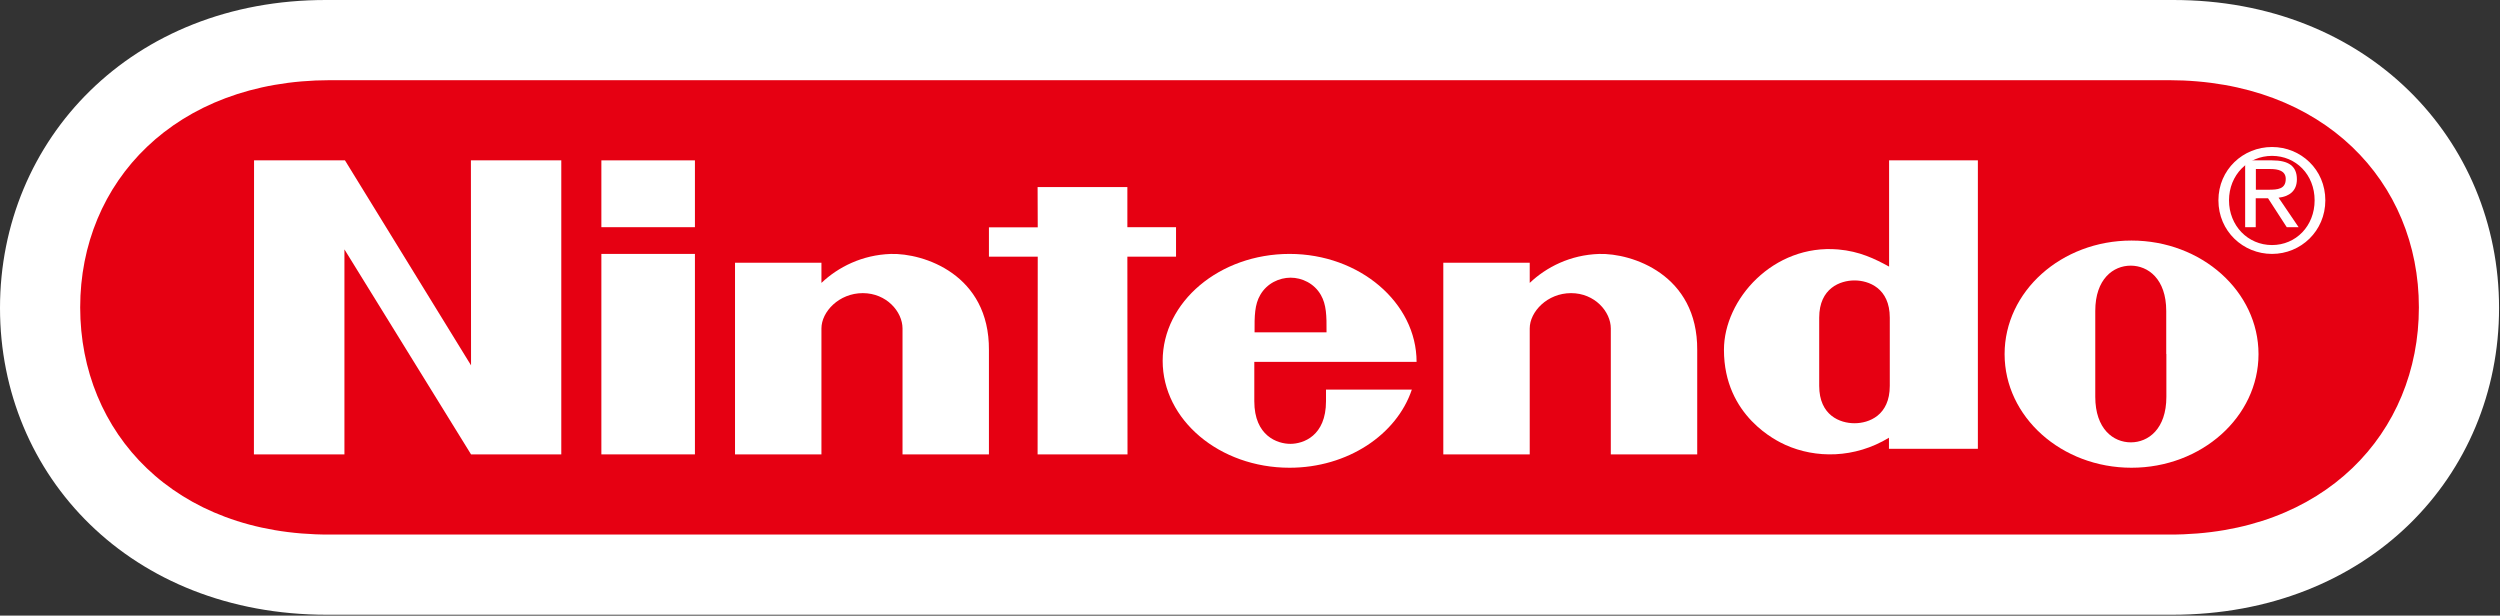
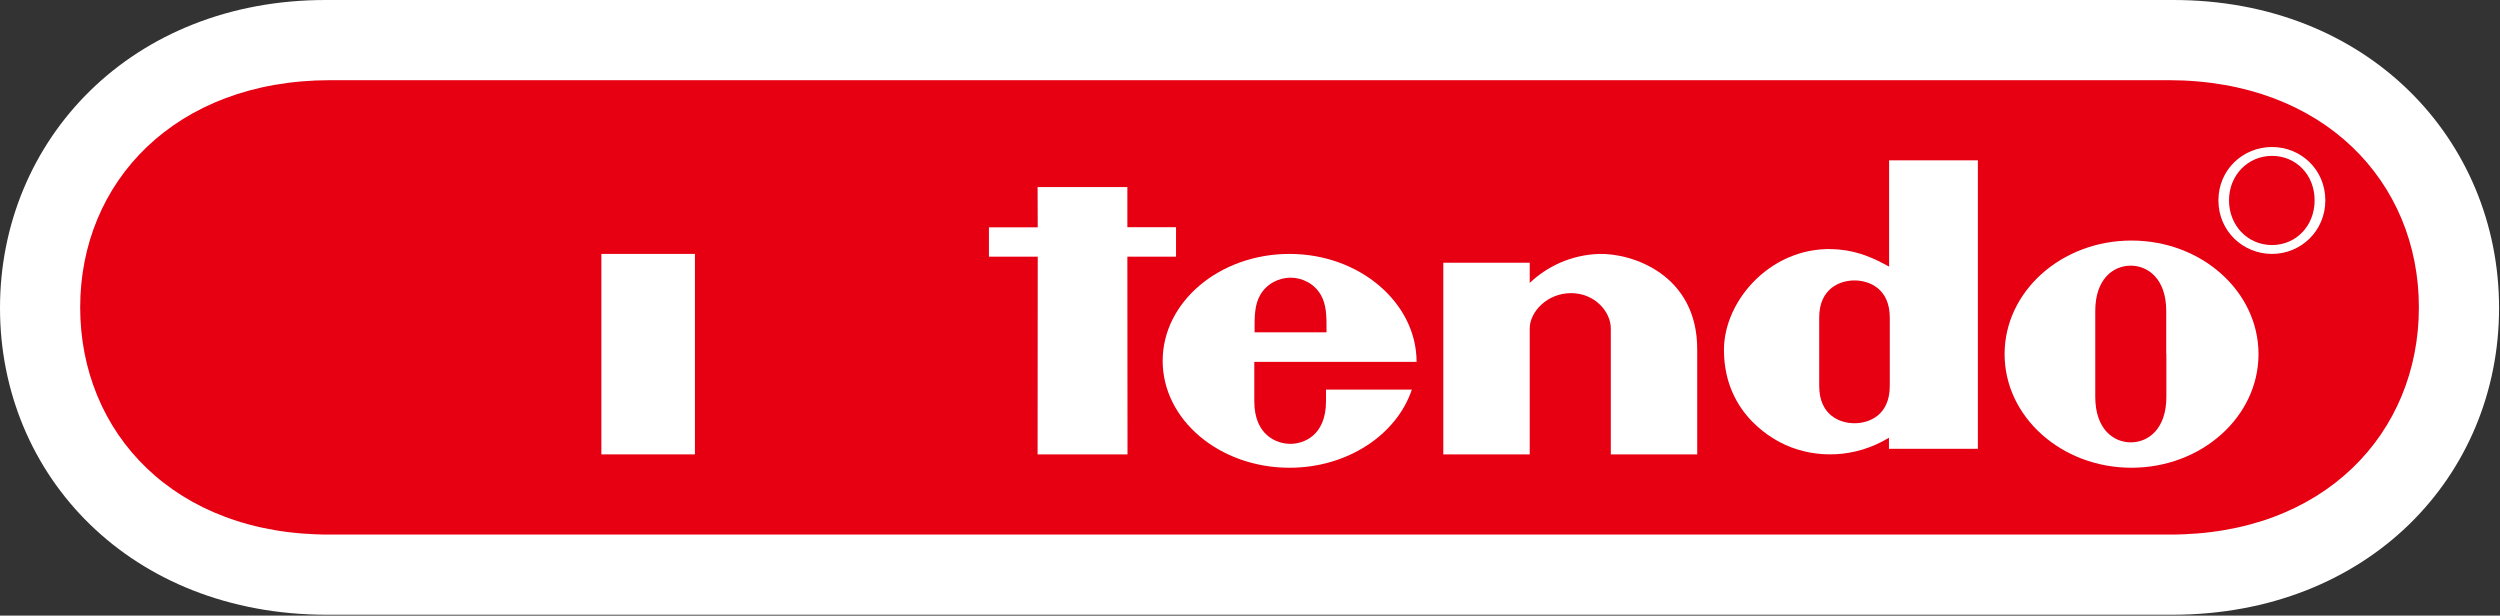
<svg xmlns="http://www.w3.org/2000/svg" width="398" height="98" viewBox="0 0 398 98" fill="none">
  <rect x="0" y="0" width="398" height="98" fill="#333333" stroke="none" />
  <path fill-rule="evenodd" clip-rule="evenodd" d="M52.036 97.867C20.84 97.867 0 75.784 0 49.029C0 22.274 20.904 -0.064 51.993 0H345.858C376.947 -0.064 397.851 22.253 397.851 49.029C397.851 75.805 377.011 97.867 345.815 97.867H52.036Z" fill="white" />
  <path fill-rule="evenodd" clip-rule="evenodd" d="M52.513 12.765C27.888 12.807 12.766 28.956 12.766 48.933C12.766 68.911 27.782 85.185 52.513 85.102H345.317C370.048 85.185 385.086 68.911 385.086 48.933C385.086 28.956 369.964 12.807 345.317 12.765H52.513Z" fill="#E60012" />
-   <path fill-rule="evenodd" clip-rule="evenodd" d="M40.445 25.53H54.919L74.99 58.165L74.969 25.53H89.357V72.337H74.99L54.833 39.702V72.337H40.423L40.445 25.53Z" fill="white" />
  <path fill-rule="evenodd" clip-rule="evenodd" d="M165.186 29.786H179.477V36.167H187.224V40.866H179.477L179.499 72.337H165.186L165.208 40.866H157.438V36.189H165.208L165.186 29.786Z" fill="white" />
  <path fill-rule="evenodd" clip-rule="evenodd" d="M95.739 40.423H110.632V72.337H95.739V40.423Z" fill="white" />
-   <path fill-rule="evenodd" clip-rule="evenodd" d="M95.739 25.53H110.632V36.168H95.739V25.53Z" fill="white" />
  <path fill-rule="evenodd" clip-rule="evenodd" d="M344.887 56.358C344.887 56.358 344.887 61.225 344.887 63.167C344.887 68.302 342.004 70.423 339.227 70.423C336.45 70.423 333.567 68.302 333.567 63.167C333.567 61.202 333.567 56.224 333.567 56.224C333.567 56.224 333.567 51.468 333.567 49.504C333.567 44.391 336.45 42.292 339.206 42.292C341.961 42.292 344.865 44.391 344.865 49.504C344.865 51.468 344.865 55.063 344.865 56.358H344.887ZM339.333 38.296C328.162 38.296 319.132 46.4 319.132 56.38C319.132 66.36 328.183 74.464 339.333 74.464C350.483 74.464 359.555 66.36 359.555 56.38C359.555 46.4 350.504 38.296 339.333 38.296Z" fill="white" />
  <path fill-rule="evenodd" clip-rule="evenodd" d="M300.744 25.53H314.877V71.444H300.722C300.722 71.444 300.722 69.963 300.722 69.687C295.235 73.011 289.047 72.99 284.241 70.831C282.946 70.238 274.453 66.3 274.453 55.695C274.453 47.63 282.332 38.824 292.646 39.713C296.047 40.01 298.461 41.195 300.744 42.444V25.552V25.53ZM300.853 56.034V50.572C300.853 45.852 297.474 44.645 295.235 44.645C292.997 44.645 289.617 45.852 289.617 50.572C289.617 52.139 289.617 56.013 289.617 56.013C289.617 56.013 289.617 59.802 289.617 61.432C289.617 66.152 292.953 67.38 295.235 67.38C297.518 67.38 300.853 66.152 300.853 61.432V56.013V56.034Z" fill="white" />
-   <path fill-rule="evenodd" clip-rule="evenodd" d="M141.834 40.428C147.014 40.28 157.523 43.663 157.438 55.737C157.438 57.873 157.438 72.337 157.438 72.337H143.681V52.291C143.681 49.626 141.133 46.666 137.354 46.666C133.575 46.666 130.773 49.626 130.773 52.291C130.773 53.602 130.773 72.337 130.773 72.337H117.015V41.824H130.773C130.773 41.824 130.773 44.276 130.773 45.038C133.426 42.521 137.248 40.576 141.812 40.428H141.834Z" fill="white" />
  <path fill-rule="evenodd" clip-rule="evenodd" d="M254.593 40.428C259.752 40.28 270.282 43.663 270.197 55.737C270.197 57.873 270.197 72.337 270.197 72.337H256.44V52.291C256.44 49.626 253.892 46.666 250.113 46.666C246.334 46.666 243.532 49.626 243.532 52.291C243.532 53.602 243.532 72.337 243.532 72.337H229.774V41.824H243.532C243.532 41.824 243.532 44.276 243.532 45.038C246.186 42.521 249.986 40.576 254.572 40.428H254.593Z" fill="white" />
  <path fill-rule="evenodd" clip-rule="evenodd" d="M199.727 52.905C199.706 50.257 199.748 48.471 200.631 46.958C201.703 45.088 203.679 44.206 205.466 44.206C207.253 44.206 209.229 45.109 210.28 46.958C211.163 48.492 211.205 50.257 211.184 52.905H199.727ZM211.1 62.046C211.1 62.046 211.1 62.172 211.1 63.874C211.1 69.421 207.463 70.661 205.424 70.661C203.385 70.661 199.685 69.421 199.685 63.874C199.685 62.214 199.685 57.612 199.685 57.612H225.52C225.52 48.198 216.439 40.423 205.298 40.423C194.157 40.423 185.097 48.051 185.097 57.444C185.097 66.837 194.136 74.464 205.298 74.464C214.547 74.464 222.367 69.19 224.763 62.025H211.1V62.046Z" fill="white" />
-   <path fill-rule="evenodd" clip-rule="evenodd" d="M359.134 36.168H357.428V25.53H361.706C364.368 25.53 365.665 26.456 365.665 28.545C365.665 30.44 364.413 31.28 362.752 31.474L365.938 36.168H364.049L361.068 31.56H359.112V36.168H359.134ZM361.159 30.203C362.593 30.203 363.89 30.117 363.89 28.481C363.89 27.167 362.639 26.909 361.455 26.909H359.134V30.203H361.182H361.159Z" fill="white" />
  <path fill-rule="evenodd" clip-rule="evenodd" d="M353.172 31.893C353.172 27.002 357.094 23.403 361.702 23.403C366.31 23.403 370.193 27.002 370.193 31.893C370.193 36.785 366.291 40.423 361.702 40.423C357.114 40.423 353.172 36.824 353.172 31.893ZM361.702 39.012C365.506 39.012 368.487 35.989 368.487 31.893C368.487 27.797 365.506 24.815 361.702 24.815C357.898 24.815 354.859 27.857 354.859 31.893C354.859 35.93 357.859 39.012 361.702 39.012Z" fill="white" />
</svg>